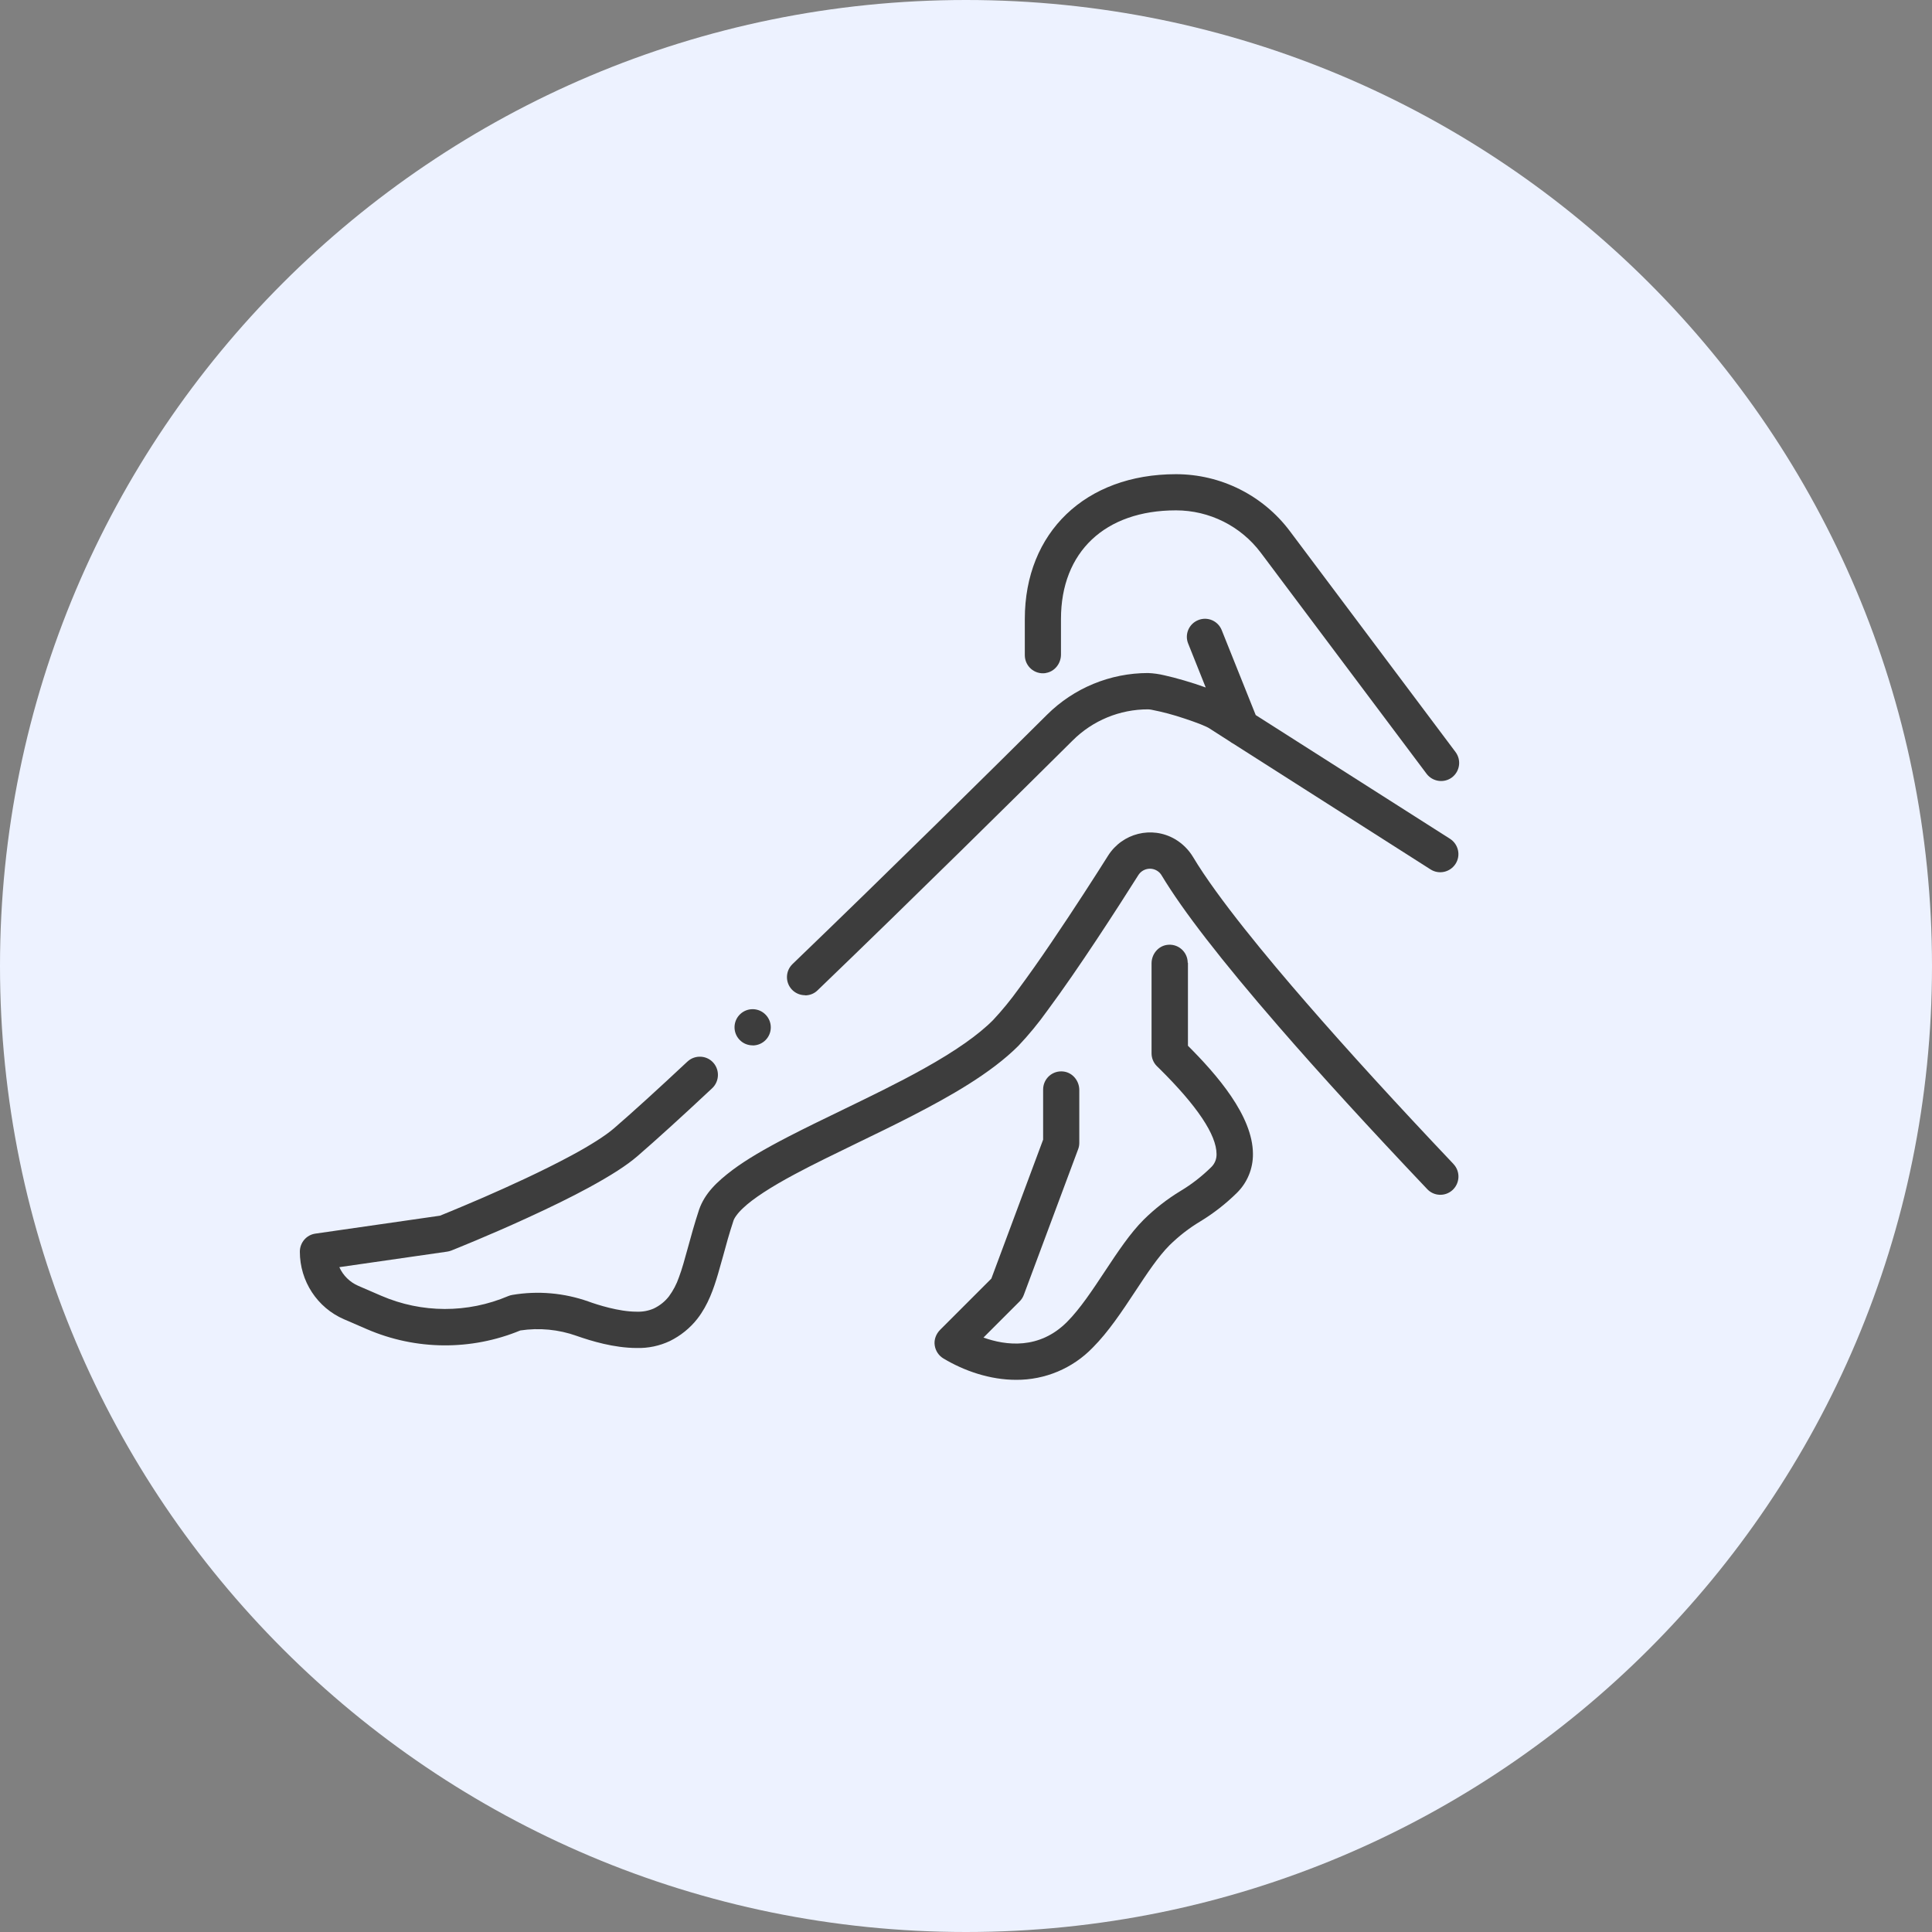
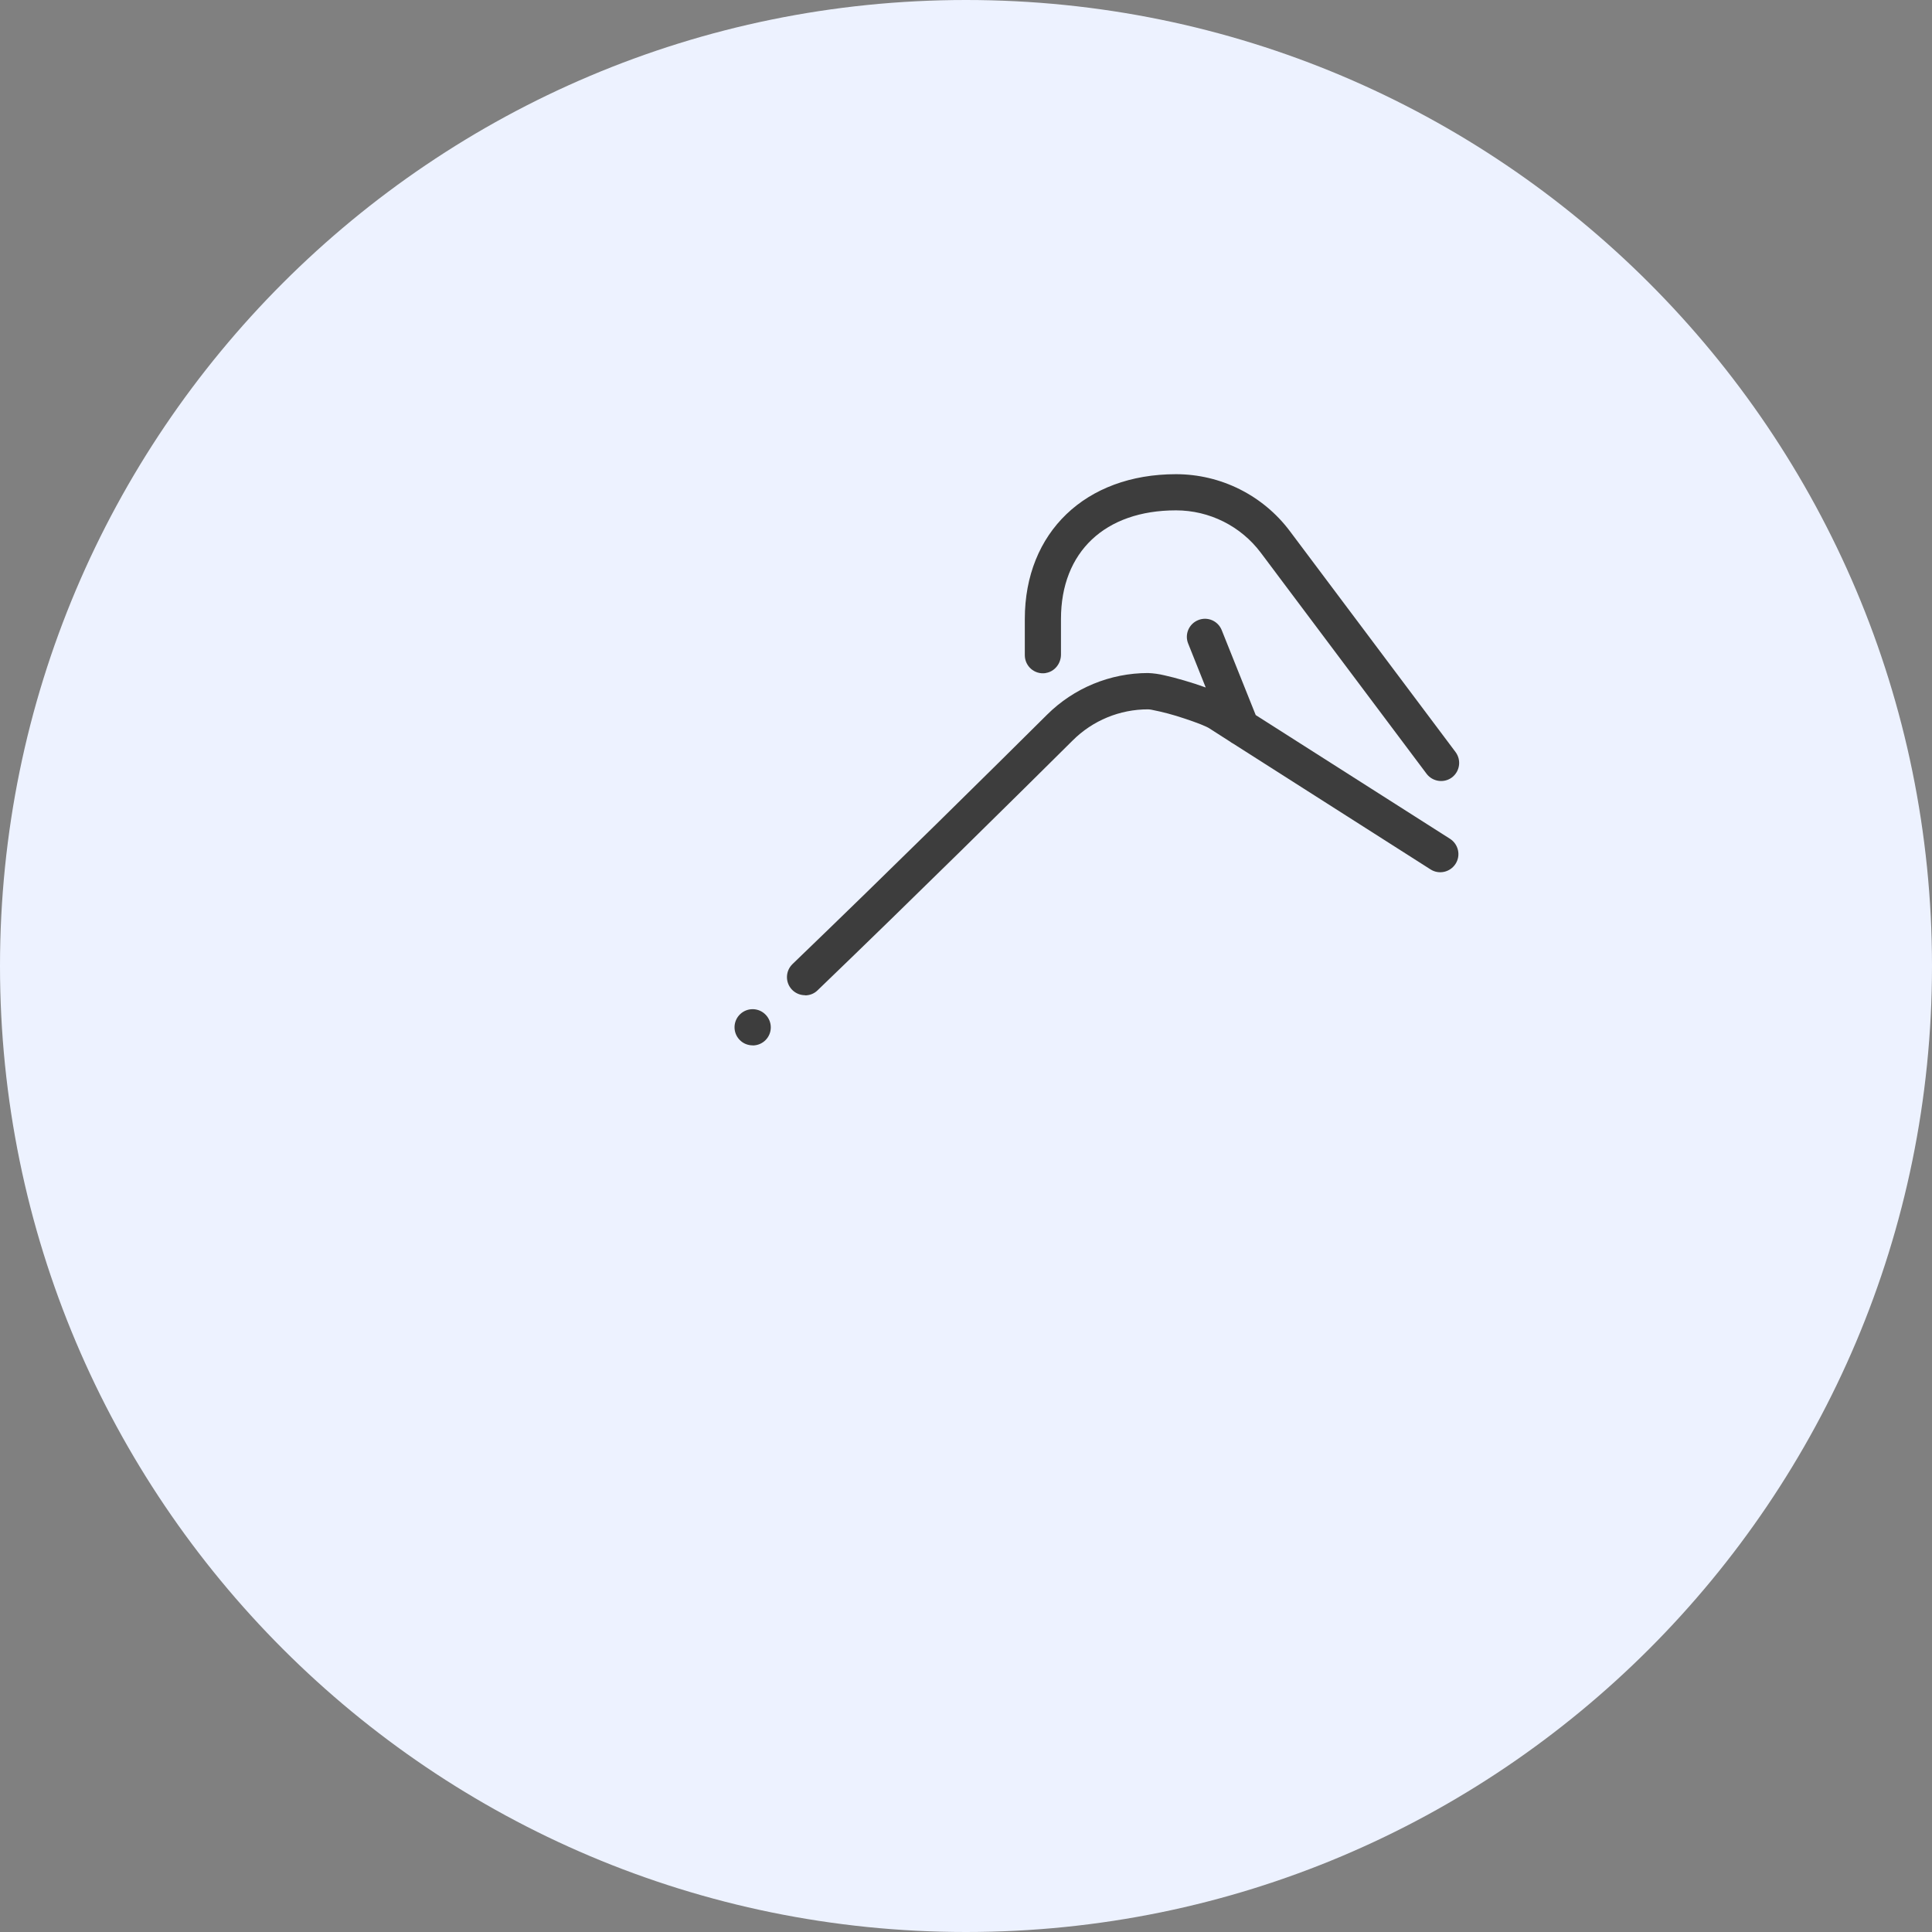
<svg xmlns="http://www.w3.org/2000/svg" width="250" height="250" viewBox="0 0 250 250" fill="none">
  <rect x="0" y="0" width="250" height="250" fill="#808080" stroke="none" />
  <g clip-path="url(#clip0_4_82)">
    <path d="M125 250C194.036 250 250 194.036 250 125C250 55.964 194.036 0 125 0C55.964 0 0 55.964 0 125C0 194.036 55.964 250 125 250Z" fill="#EDF2FF" />
    <path d="M104.18 128.8C104.79 128.8 105.37 128.57 105.8 128.14C118.38 116.04 131.87 102.7 138.8 95.82C141.39 93.23 144.91 91.78 148.57 91.79C148.57 91.79 148.58 91.79 148.58 91.78V91.79C148.72 91.79 148.86 91.82 149 91.84C150.44 92.12 151.86 92.5 153.25 92.97C154.04 93.23 154.8 93.5 155.38 93.73C155.67 93.85 155.93 93.96 156.12 94.05C156.2 94.09 156.28 94.13 156.34 94.16C156.37 94.18 156.39 94.19 156.4 94.2H156.41L159.19 95.98C159.3 96.07 159.42 96.15 159.55 96.21L185.11 112.5C186.2 113.2 187.65 112.87 188.35 111.78C189.05 110.69 188.72 109.24 187.63 108.54L162.49 92.53L158.09 81.54C157.61 80.34 156.25 79.75 155.05 80.24C153.85 80.72 153.26 82.08 153.75 83.28L156.02 88.96C155.17 88.65 154.22 88.34 153.19 88.04C152.26 87.77 151.42 87.55 150.69 87.39C149.99 87.22 149.28 87.12 148.56 87.09C143.66 87.09 138.96 89.03 135.49 92.48C128.59 99.34 115.13 112.65 102.55 124.75C101.62 125.65 101.59 127.13 102.48 128.06C102.92 128.52 103.53 128.78 104.17 128.78L104.18 128.8Z" fill="#3D3D3D" />
    <path d="M97.4 135.28C98.69 135.28 99.74 134.24 99.74 132.94C99.74 132.34 99.51 131.76 99.09 131.32C98.2 130.38 96.72 130.34 95.78 131.23C94.84 132.12 94.8 133.6 95.69 134.54C96.13 135.01 96.75 135.27 97.39 135.27L97.4 135.28Z" fill="#3D3D3D" />
-     <path d="M188.07 150.61C180.75 142.89 174.35 135.88 169.04 129.76C164.1 124.08 157.54 116.19 154.37 110.88C153.79 109.92 152.98 109.13 152.02 108.57C149.03 106.85 145.23 107.8 143.38 110.73C141.92 113.05 139.02 117.58 136.07 121.92C134.47 124.29 133.03 126.31 131.81 127.96C130.79 129.38 129.69 130.73 128.5 132C126.61 133.91 123.6 136.02 119.54 138.28C116.23 140.13 112.53 141.92 108.96 143.65C106.52 144.83 104.21 145.95 102.02 147.08C98.79 148.75 96.57 150.07 94.82 151.37C92.74 152.94 91.2 154.42 90.46 156.53C89.86 158.35 89.41 160 89.01 161.46C88.6 162.95 88.25 164.24 87.85 165.29C87.55 166.17 87.11 167 86.56 167.75C86.04 168.42 85.37 168.95 84.6 169.32C83.91 169.62 83.17 169.76 82.42 169.73H82.34C80.07 169.73 77.26 168.82 76.16 168.42C73 167.3 69.61 167 66.3 167.56C66.12 167.59 65.94 167.64 65.77 167.71C60.51 169.95 54.58 169.94 49.33 167.67L46.37 166.39C45.28 165.92 44.4 165.06 43.91 163.97L57.87 161.96C58.05 161.93 58.23 161.89 58.4 161.82C58.87 161.63 63.19 159.91 68.2 157.61C71.26 156.21 73.93 154.9 76.14 153.7C79.11 152.08 81.07 150.82 82.48 149.61C84.94 147.48 88.19 144.53 92.13 140.84C93.15 139.91 93.17 138.27 92.11 137.32C91.28 136.58 90.01 136.54 89.13 137.22C89.06 137.27 89 137.32 88.94 137.38C85.05 141.02 81.85 143.93 79.43 146.02C78.38 146.93 76.38 148.21 73.92 149.53C70.18 151.55 65.7 153.58 62.6 154.93C60.8 155.71 59.29 156.34 58.35 156.73C57.71 156.99 57.23 157.19 56.93 157.31L40.81 159.63C39.66 159.79 38.8 160.79 38.8 161.97C38.8 165.78 41.05 169.22 44.53 170.72L47.49 172C53.81 174.73 60.96 174.79 67.33 172.16C69.78 171.79 72.28 172.03 74.61 172.86C76.53 173.53 79.43 174.42 82.39 174.43C83.88 174.47 85.35 174.16 86.7 173.52C88.07 172.84 89.28 171.87 90.23 170.66C91.65 168.84 92.35 166.73 92.9 164.89C93.12 164.14 93.33 163.37 93.56 162.56C93.95 161.11 94.36 159.62 94.9 157.99C94.99 157.67 95.38 157.04 96.17 156.31C97.44 155.1 99.76 153.59 102.87 151.93C105.28 150.64 108.01 149.32 110.89 147.92C113.26 146.77 115.71 145.59 118.09 144.36C122.86 141.9 128.22 138.9 131.79 135.32C133.14 133.89 134.39 132.37 135.53 130.77C139.55 125.36 144.63 117.47 147.3 113.24C147.83 112.41 148.92 112.16 149.75 112.69C149.99 112.84 150.19 113.05 150.33 113.3C153.07 117.85 158.02 124.25 165.48 132.85C170.82 139.01 177.28 146.07 184.66 153.85C185.54 154.81 187.02 154.86 187.97 153.98C188.92 153.09 188.98 151.6 188.1 150.65C188.08 150.63 188.07 150.61 188.05 150.6L188.07 150.61Z" fill="#3D3D3D" />
    <path d="M135.3 87.09C136.46 86.92 137.29 85.87 137.29 84.7V80.09C137.29 71.42 142.99 66.04 152.17 66.04C156.5 66.04 160.57 68.08 163.16 71.54L184.6 100.13C185.38 101.16 186.85 101.37 187.88 100.6C188.91 99.82 189.12 98.36 188.35 97.32L166.91 68.73C163.43 64.09 157.97 61.36 152.17 61.36C140.47 61.36 132.61 68.89 132.61 80.1V84.78C132.61 86.19 133.85 87.31 135.3 87.1V87.09Z" fill="#3D3D3D" />
-     <path d="M153.69 124.59C153.69 123.18 152.45 122.06 151 122.27C149.84 122.44 149.01 123.49 149.01 124.66V136.3C149.01 136.92 149.26 137.52 149.7 137.96L150.04 138.29C154.93 143.13 157.41 146.85 157.42 149.33C157.44 149.97 157.19 150.59 156.73 151.03C155.53 152.21 154.2 153.25 152.76 154.11C151.03 155.16 149.44 156.4 148 157.82C146.22 159.6 144.64 161.99 142.97 164.51C141.39 166.9 139.76 169.37 138.06 171.07C134.47 174.66 130.16 174.12 127.26 173.08L131.94 168.4C132.18 168.16 132.36 167.88 132.48 167.56L139.51 148.71C139.61 148.45 139.66 148.17 139.66 147.89V141.05C139.66 139.88 138.83 138.83 137.67 138.66C136.22 138.45 134.98 139.57 134.98 140.98V147.47L128.28 165.45L121.66 172.07C121.13 172.6 120.84 173.34 120.95 174.08C121.06 174.82 121.48 175.42 122.07 175.78C124.77 177.4 128.1 178.55 131.49 178.55C135.22 178.57 138.8 177.07 141.39 174.39C143.42 172.36 145.19 169.69 146.9 167.1C148.43 164.78 149.88 162.59 151.33 161.14C152.53 159.96 153.86 158.92 155.3 158.06C157.03 157.01 158.62 155.77 160.06 154.35C161.4 153.03 162.15 151.21 162.13 149.32C162.12 144.38 157.43 139.03 153.72 135.32V124.58L153.69 124.59Z" fill="#3D3D3D" />
  </g>
  <defs>
    <clipPath id="clip0_4_82">
      <rect width="250" height="250" fill="white" />
    </clipPath>
  </defs>
</svg>